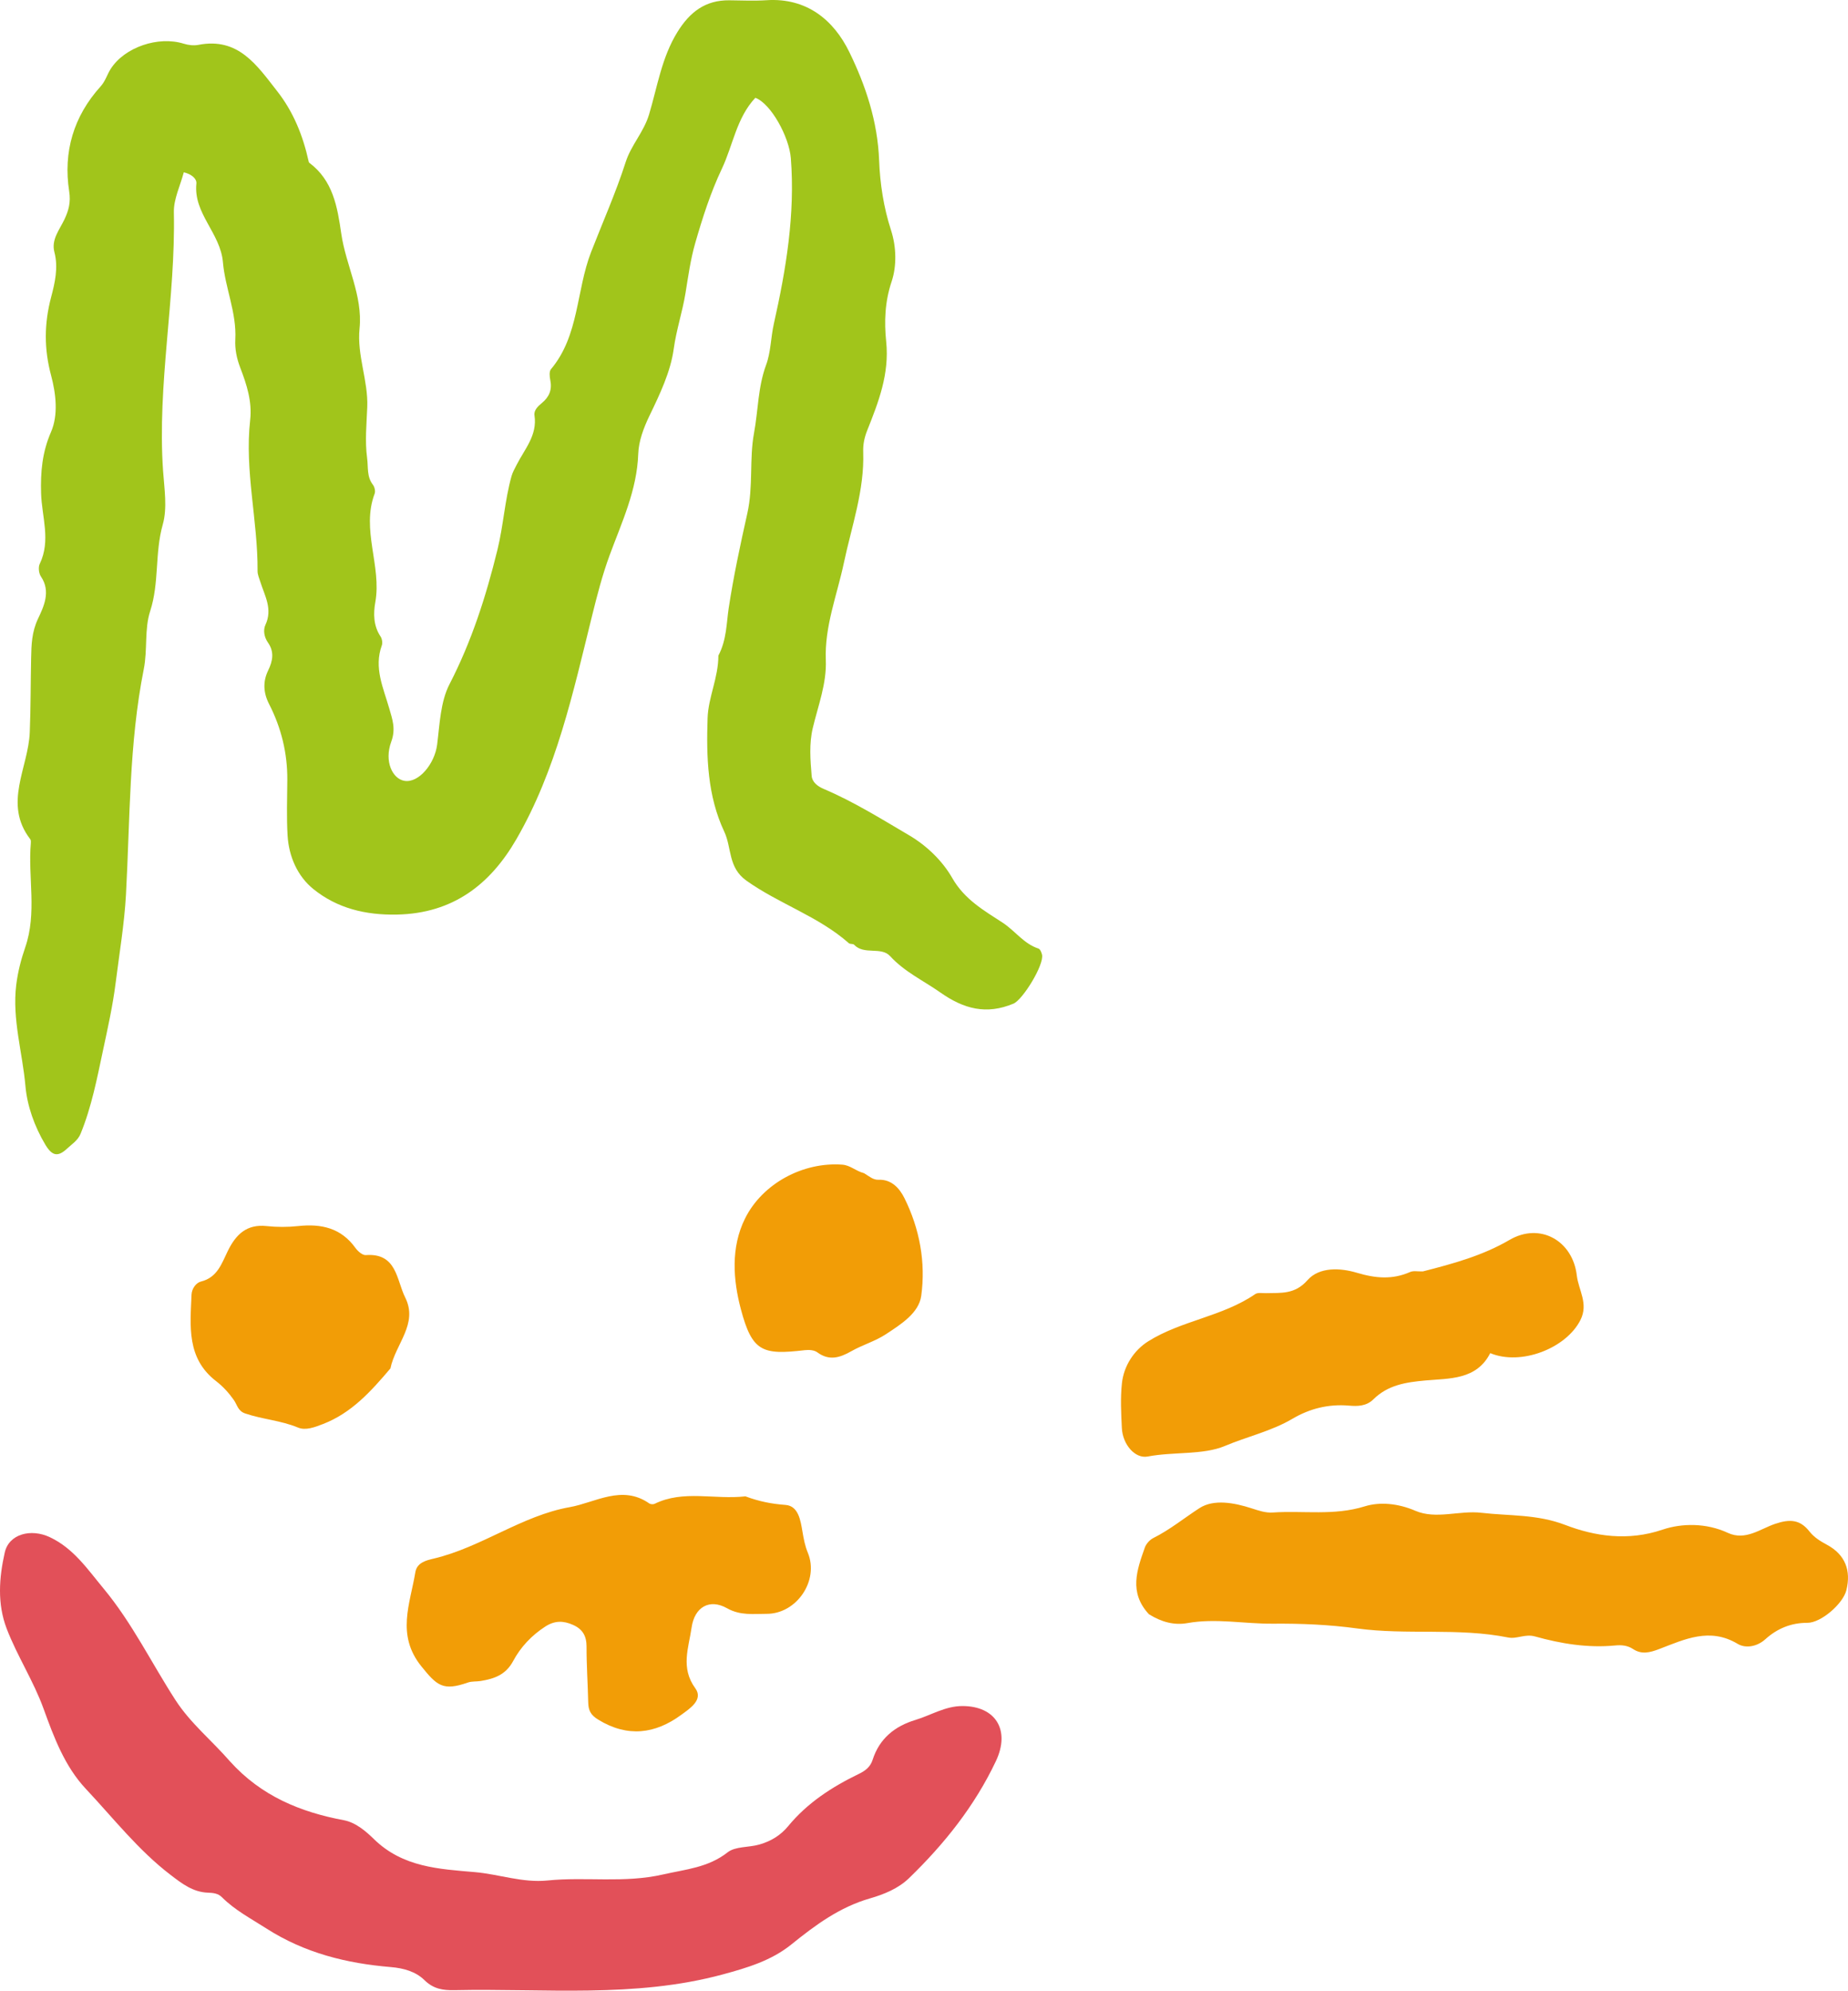
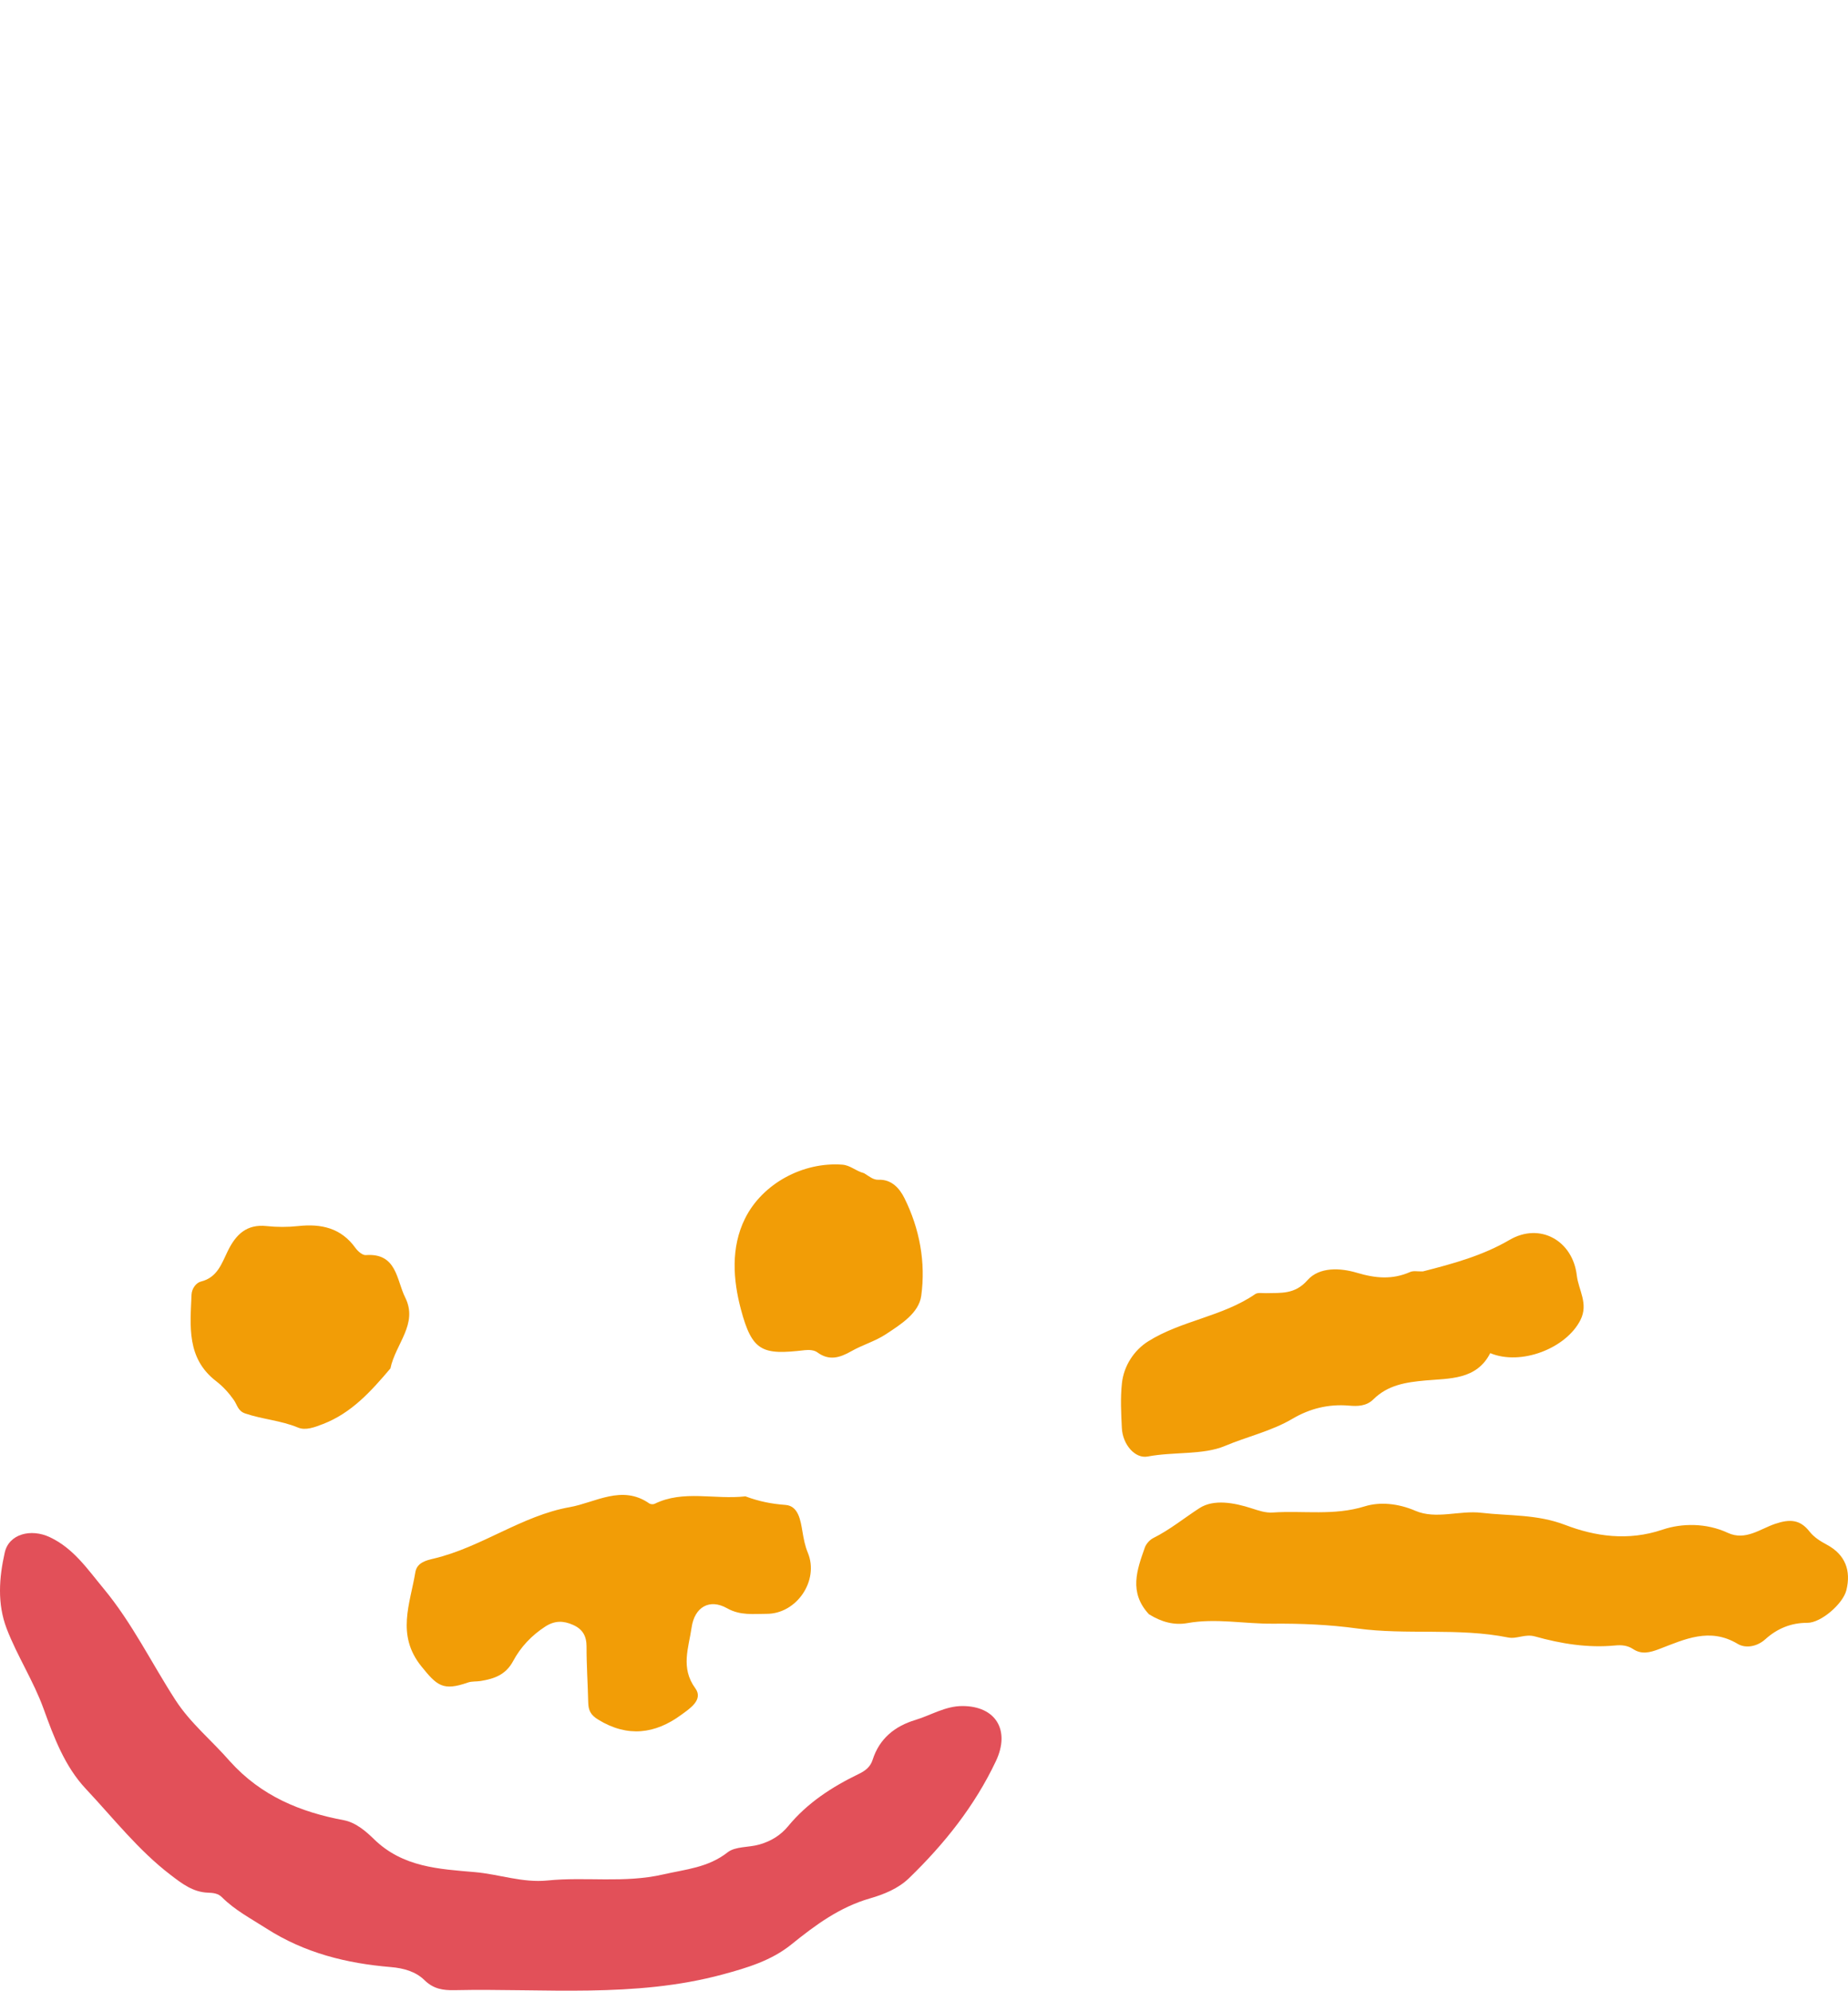
<svg xmlns="http://www.w3.org/2000/svg" height="783" viewBox="0 0 727 783" width="727">
  <g fill="none">
-     <path d="m282.607 257.871c3.282-6.187 3.175-12.812 4.062-18.671 1.9-12.546 4.586-25.033 7.326-37.27 2.404-10.736.73-21.293 2.64-31.616 1.646-8.895 1.528-18.084 4.75-26.776 1.887-5.09 1.829-10.763 3.043-16.172 4.794-21.358 8.415-42.991 6.687-65.13-.655-8.389-7.81-21.478-13.96-23.768-7.396 7.848-8.779 18.642-13.19 27.944-4.414 9.308-7.588 19.226-10.467 29.218-1.872 6.499-2.777 13.273-3.835 19.727-1.202 7.332-3.598 14.428-4.616 21.853-1.242 9.062-5.488 17.908-9.543 26.314-2.355 4.881-4.252 10.063-4.418 14.93-.491 14.409-6.477 26.941-11.278 39.989-2.859 7.771-4.931 15.86-6.925 23.913-7.451 30.097-14.014 60.55-29.753 87.752-10.295 17.792-24.913 29.151-46.899 29.627-12.465.269-23.656-2.501-32.995-10.071-6.172-5.003-9.611-12.745-10.103-20.997-.434-7.291-.157-14.628-.109-21.944.069-10.531-2.397-20.492-7.167-29.798-2.319-4.525-2.458-8.909-.367-13.207 1.866-3.836 2.447-7.377-.071-10.965-1.56-2.223-1.934-4.976-.999-6.977 2.923-6.254-.301-11.458-2.033-16.975-.431-1.373-1.07-2.785-1.061-4.176.132-19.856-5.163-39.461-2.915-59.386.825-7.309-1.376-14.014-3.845-20.461-1.462-3.816-2.201-7.413-1.998-11.275.555-10.526-4.012-20.303-4.861-30.289-.988-11.619-11.662-19.147-10.452-31.014.2-1.963-2.025-3.742-4.953-4.428-1.373 5.247-4.014 10.506-3.905 15.707.711 34.015-6.611 67.672-4.245 101.743.489 7.041 1.731 14.582-.126 21.112-3.188 11.212-1.309 22.866-4.954 34.048-2.312 7.093-.981 15.123-2.518 22.842-5.822 29.25-5.387 59.045-7.003 88.696-.618 11.336-2.617 23.282-4.086 34.89-1.119 8.841-3.061 17.511-4.891 26.09-2.369 11.105-4.517 22.429-8.883 33.068-1.073 2.615-3.426 4.074-5.375 5.878-3.488 3.229-5.764 2.932-8.467-1.584-4.335-7.243-7.167-15.364-7.849-23.13-1.163-13.22-5.255-26.221-3.62-39.698.612-5.051 1.934-10.156 3.509-14.696 4.758-13.71 1.058-27.521 2.244-41.193.041-.473.049-1.093-.21-1.428-10.783-13.992-.774-28.048-.213-42.078.389-9.732.329-19.482.537-29.222.112-5.262.228-10.184 2.709-15.449 2.19-4.647 5.172-10.704 1.151-16.599-.841-1.233-1.113-3.651-.481-4.961 4.46-9.244.812-18.523.539-27.784-.243-8.248.399-16.065 3.9-24.1 2.906-6.668 1.98-14.996.02-22.319-2.769-10.345-2.729-20.287.018-30.695 1.473-5.583 2.908-11.623 1.296-17.754-1.297-4.936 2.033-8.793 3.974-12.909 1.648-3.494 2.51-6.685 1.846-10.952-2.416-15.53 1.722-29.545 12.365-41.309 1.897-2.097 2.534-4.648 3.946-6.858 5.492-8.599 18.757-13.052 28.713-9.953 1.811.564 3.943.834 5.777.475 15.785-3.09 23.069 8.078 31.012 18.201 6.388 8.141 10.13 17.465 12.351 27.473.052.236.095.552.259.674 9.37 7 11.069 17.273 12.617 27.934 1.819 12.525 8.504 24.277 7.191 37.262-1.075 10.631 3.435 20.482 3.031 30.898-.26 6.7-.964 13.369-.055 20.102.483 3.579-.2 7.288 2.283 10.488.661.852 1.044 2.514.681 3.476-5.381 14.263 2.81 28.415.259 42.7-.789 4.421-.777 9.247 2.033 13.454.609.912.892 2.524.529 3.525-3.212 8.837.595 16.683 2.933 24.868 1.163 4.072 2.659 7.941.771 13.037-2.866 7.74.508 14.654 5.249 15.4 5.582.878 11.841-6.705 12.801-14.245 1.025-8.05 1.294-16.852 4.875-23.791 8.708-16.873 14.345-34.507 18.844-52.824 2.357-9.596 2.888-19.437 5.521-28.908.444-1.596 1.3-3.089 2.059-4.583 3.139-6.173 8.182-11.605 6.999-19.413-.307-2.024 1.405-3.615 2.91-4.857 2.912-2.404 4.085-5.26 3.303-9.034-.285-1.377-.473-3.382.279-4.276 11.116-13.236 9.881-30.892 15.778-46.07 4.525-11.648 9.747-23.364 13.612-35.411 2.145-6.687 7.105-11.76 9.187-18.69 3.281-10.916 4.952-22.417 11.18-32.47 4.862-7.848 10.983-12.559 20.413-12.454 4.883.055 9.785.28 14.649-.035 15.818-1.022 26.41 7.824 32.547 20.398 6.433 13.179 11.141 27.248 11.726 42.664.341 8.994 1.75 18.423 4.673 27.396 2.114 6.492 2.293 14.089.238 20.207-2.689 8.005-2.935 15.891-2.133 23.667 1.305 12.656-3.028 23.753-7.478 34.908-1.143 2.865-1.662 5.553-1.564 8.443.514 15.157-4.564 29.217-7.635 43.752-2.653 12.558-7.609 24.871-7.079 38.102.371 9.25-3.011 17.867-5.114 26.687-1.497 6.275-.971 12.6-.45 18.882.208 2.51 2.393 4.13 4.743 5.128 11.781 5.003 22.622 11.78 33.596 18.234 6.942 4.082 13.124 10.076 16.965 16.804 4.831 8.462 12.498 12.789 19.826 17.568 4.88 3.183 8.308 8.303 14.093 10.183.664.216 1.184 1.49 1.397 2.364.948 3.884-7.544 17.762-11.246 19.305-10.583 4.411-19.413 2.176-28.777-4.41-6.636-4.668-14.047-8.071-19.727-14.279-3.566-3.898-10.225-.301-14.176-4.492-.421-.447-1.576-.168-2.061-.597-11.969-10.586-27.435-15.438-40.34-24.632-7.252-5.166-5.7-12.919-8.669-19.224-6.619-14.056-7.077-29.289-6.568-44.649.274-8.285 4.229-15.821 4.244-24.618z" fill="#a1c51b" />
-     <path d="m90.481 692.811c12.273 13.619 27.697 19.946 44.784 23.138 4.802.897 8.953 4.609 11.826 7.421 11.379 11.136 25.67 11.776 39.716 12.996 9.57.831 18.735 4.287 28.598 3.288 15.048-1.524 30.158 1.136 45.41-2.36 8.997-2.062 17.733-2.673 25.447-8.727 3.02-2.37 8.223-1.847 12.412-3.035 4.863-1.379 8.551-3.805 11.376-7.232 7.612-9.235 17.283-15.461 27.831-20.57 2.552-1.236 4.52-2.749 5.407-5.536 2.663-8.367 8.732-13.234 16.831-15.681 6.143-1.856 11.723-5.467 18.476-5.47 13.135-.007 18.929 9.518 13.197 21.645-8.341 17.646-20.288 32.606-34.201 46.068-4.238 4.101-9.872 6.366-15.372 7.951-11.93 3.438-21.504 10.512-30.892 18.1-7.895 6.381-17.414 9.2-26.953 11.784-34.722 9.405-70.251 5.449-105.498 6.208-4.499.097-8.311-.417-11.908-3.958-3.393-3.34-8.101-4.697-13.232-5.128-17.402-1.461-33.851-5.498-49.035-15.24-6.026-3.866-12.31-7.139-17.423-12.262-1.484-1.487-3.456-1.695-5.431-1.758-5.968-.191-10.371-3.648-14.811-7.045-12.672-9.695-22.445-22.273-33.261-33.783-8.32-8.853-12.6-20.382-16.631-31.51-3.975-10.975-10.345-20.676-14.497-31.463-3.812-9.904-2.987-20.184-.778-29.996 1.648-7.323 10.314-9.537 17.764-6.018 9.316 4.4 14.728 12.495 21.116 20.195 11.242 13.548 18.825 29.231 28.235 43.791 5.959 9.22 14.197 15.805 21.496 24.187z" fill="#e25059" />
+     <path d="m90.481 692.811c12.273 13.619 27.697 19.946 44.784 23.138 4.802.897 8.953 4.609 11.826 7.421 11.379 11.136 25.67 11.776 39.716 12.996 9.57.831 18.735 4.287 28.598 3.288 15.048-1.524 30.158 1.136 45.41-2.36 8.997-2.062 17.733-2.673 25.447-8.727 3.02-2.37 8.223-1.847 12.412-3.035 4.863-1.379 8.551-3.805 11.376-7.232 7.612-9.235 17.283-15.461 27.831-20.57 2.552-1.236 4.52-2.749 5.407-5.536 2.663-8.367 8.732-13.234 16.831-15.681 6.143-1.856 11.723-5.467 18.476-5.47 13.135-.007 18.929 9.518 13.197 21.645-8.341 17.646-20.288 32.606-34.201 46.068-4.238 4.101-9.872 6.366-15.372 7.951-11.93 3.438-21.504 10.512-30.892 18.1-7.895 6.381-17.414 9.2-26.953 11.784-34.722 9.405-70.251 5.449-105.498 6.208-4.499.097-8.311-.417-11.908-3.958-3.393-3.34-8.101-4.697-13.232-5.128-17.402-1.461-33.851-5.498-49.035-15.24-6.026-3.866-12.31-7.139-17.423-12.262-1.484-1.487-3.456-1.695-5.431-1.758-5.968-.191-10.371-3.648-14.811-7.045-12.672-9.695-22.445-22.273-33.261-33.783-8.32-8.853-12.6-20.382-16.631-31.51-3.975-10.975-10.345-20.676-14.497-31.463-3.812-9.904-2.987-20.184-.778-29.996 1.648-7.323 10.314-9.537 17.764-6.018 9.316 4.4 14.728 12.495 21.116 20.195 11.242 13.548 18.825 29.231 28.235 43.791 5.959 9.22 14.197 15.805 21.496 24.187" fill="#e25059" />
    <path d="m451.989 634.935c-8.004-8.613-4.702-17.483-1.611-26.239.523-1.482 1.94-3.043 3.351-3.748 6.52-3.255 12.121-7.859 18.126-11.747 5.662-3.666 13.74-2.114 20.458.052 2.836.914 5.505 1.862 8.424 1.664 12.019-.815 24.05 1.348 36.155-2.422 5.925-1.845 13.107-1.181 19.904 1.741 8.151 3.504 17.302-.221 25.961.787 11.002 1.282 21.865.513 33.008 4.786 11.66 4.471 24.689 6.446 38.222 1.863 7.632-2.585 17.282-2.692 25.728 1.243 6.909 3.219 12.729-1.55 18.615-3.535 5.719-1.928 9.767-1.773 13.501 2.984 1.823 2.323 4.232 3.807 6.885 5.235 7.159 3.853 9.591 10.108 7.632 17.919-1.328 5.296-9.942 12.809-15.328 12.79-6.451-.023-11.912 2.279-16.52 6.443-3.429 3.098-7.933 3.62-10.901 1.838-11.01-6.613-20.907-1.77-30.853 2.025-3.725 1.421-6.942 2.229-10.312-.001-2.222-1.471-4.639-1.628-7.034-1.397-10.764 1.037-21.297-.687-31.51-3.545-3.98-1.114-7.129 1.1-10.583.408-19.689-3.946-39.845-.882-59.396-3.556-11.189-1.53-22.186-1.967-33.239-1.875-11.185.093-22.335-2.228-33.549-.232-5.171.92-10.12-.371-15.134-3.482zm-158.724-46.368c5.447 2.039 10.385 2.972 15.765 3.373 5.096.38 5.92 6.166 6.664 10.534.487 2.858.965 5.514 2.112 8.289 4.512 10.922-4.396 24.025-16.196 24.013-5.226-.005-10.394.737-15.578-2.192-6.879-3.886-12.801-.512-13.958 7.593-1.133 7.942-4.439 15.798 1.465 23.892 3.309 4.536-2.332 8.073-5.528 10.424-10.288 7.571-21.132 8.962-32.677 1.902-3.089-1.889-3.862-3.768-3.931-6.85-.163-7.281-.675-14.56-.656-21.839.011-4.169-1.5-6.878-5.288-8.568-3.817-1.703-7.211-1.775-10.955.647-5.404 3.495-9.711 8.1-12.608 13.52-2.936 5.494-7.466 7.004-12.785 7.887-1.67.277-3.48.062-5.039.606-9.81 3.429-12.148 1.274-18.328-6.398-9.943-12.344-4.397-24.553-2.342-37.016.647-3.925 4.702-4.737 7.196-5.327 18.819-4.449 34.713-16.921 53.543-20.246 9.981-1.762 20.557-8.972 31.27-1.462.508.356 1.561.421 2.125.145 11.342-5.557 23.466-1.557 35.728-2.928zm266.498-88.48c12.147-3.104 23.521-6.224 34.069-12.382 12.005-7.008 24.877.289 26.476 13.953.681 5.818 4.685 11.081 1.436 17.544-5.592 11.123-23.346 18.079-35.489 13.03-5.388 10.597-16.124 9.907-25.481 10.751-7.788.702-14.793 1.796-20.488 7.423-2.746 2.714-6.232 2.764-9.568 2.475-8.04-.696-15.423 1.13-22.279 5.174-8.283 4.885-17.859 7.011-26.552 10.681-8.575 3.621-20.118 2.211-30.388 4.16-4.976.944-9.845-4.73-10.165-11.191-.289-5.845-.594-11.768.021-17.56.743-7.005 4.845-13.111 10.382-16.581 13.032-8.167 29.158-9.69 42.057-18.544 1.037-.712 2.848-.34 4.302-.378 5.869-.155 11.286.557 16.258-5.095 4.722-5.368 13.103-4.816 19.36-2.948 7.428 2.218 14.034 2.813 21.076-.297 1.238-.547 2.885-.161 4.97-.215zm-406.169 38.157c-7.732 9.132-15.351 17.547-26.493 21.862-3.35 1.298-6.886 2.643-9.864 1.401-6.734-2.808-13.998-3.225-20.806-5.556-2.856-.978-3.088-3.353-4.427-5.266-1.931-2.759-4.307-5.372-6.973-7.422-11.714-9.009-10.185-21.674-9.682-34.057.095-2.345 1.809-4.664 3.693-5.128 6.507-1.599 8.179-7.151 10.573-12.025 3.172-6.456 7.372-10.642 15.258-9.799 4.106.438 8.337.442 12.442-.004 9.068-.985 16.856.736 22.516 8.609.931 1.295 2.77 2.908 4.073 2.811 12.242-.91 12.041 9.761 15.504 16.685 5.188 10.373-3.813 18.205-5.816 27.888zm186.327-76.788c2.129 1.308 3.593 2.669 5.718 2.583 5.201-.211 8.318 3.526 10.148 7.199 6.01 12.062 8.442 25.318 6.621 38.486-.937 6.776-8.069 11.231-13.897 15.071-4.18 2.754-9.199 4.188-13.584 6.674-4.542 2.576-8.721 3.911-13.447.417-1.196-.884-3.282-1.003-4.883-.816-16.638 1.936-20.696.703-25.167-16.215-2.982-11.284-4.049-24.104 1.681-35.605 6.878-13.805 22.9-22.296 38.254-21.146 3.168.237 5.211 2.466 8.556 3.352z" fill="#f29d06" />
  </g>
</svg>